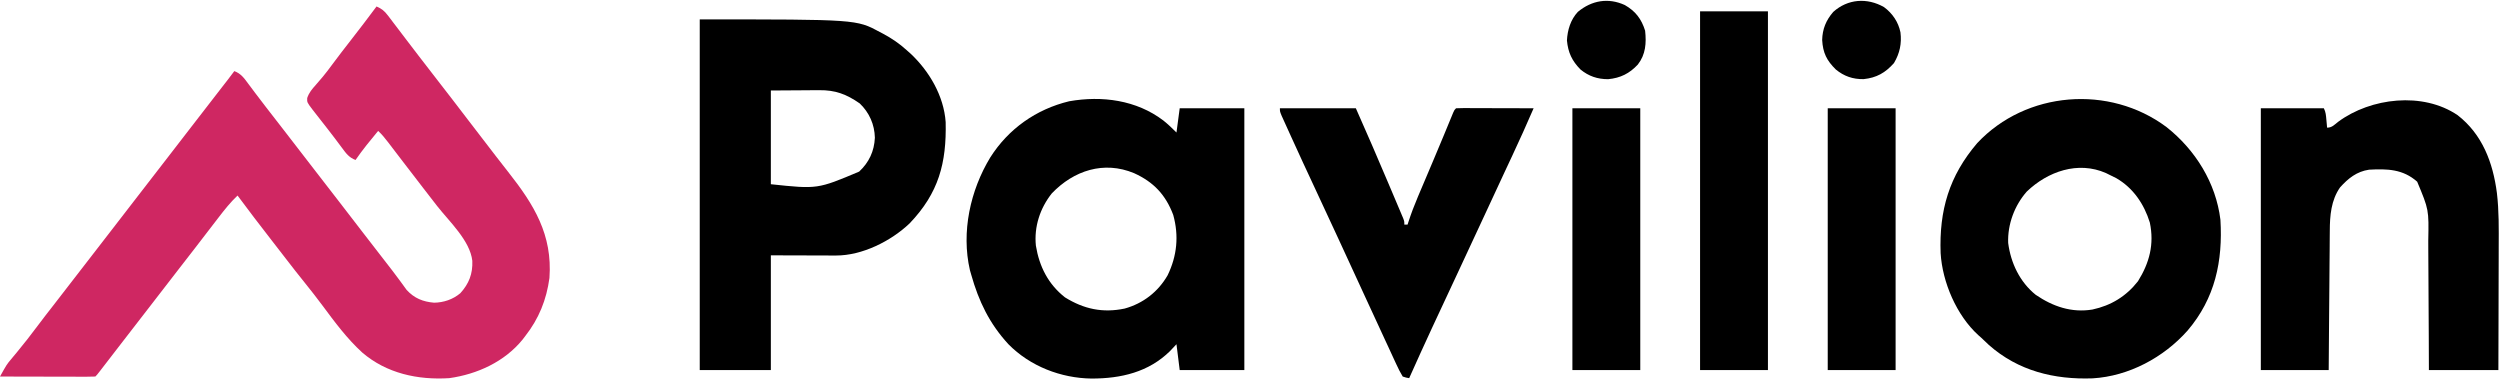
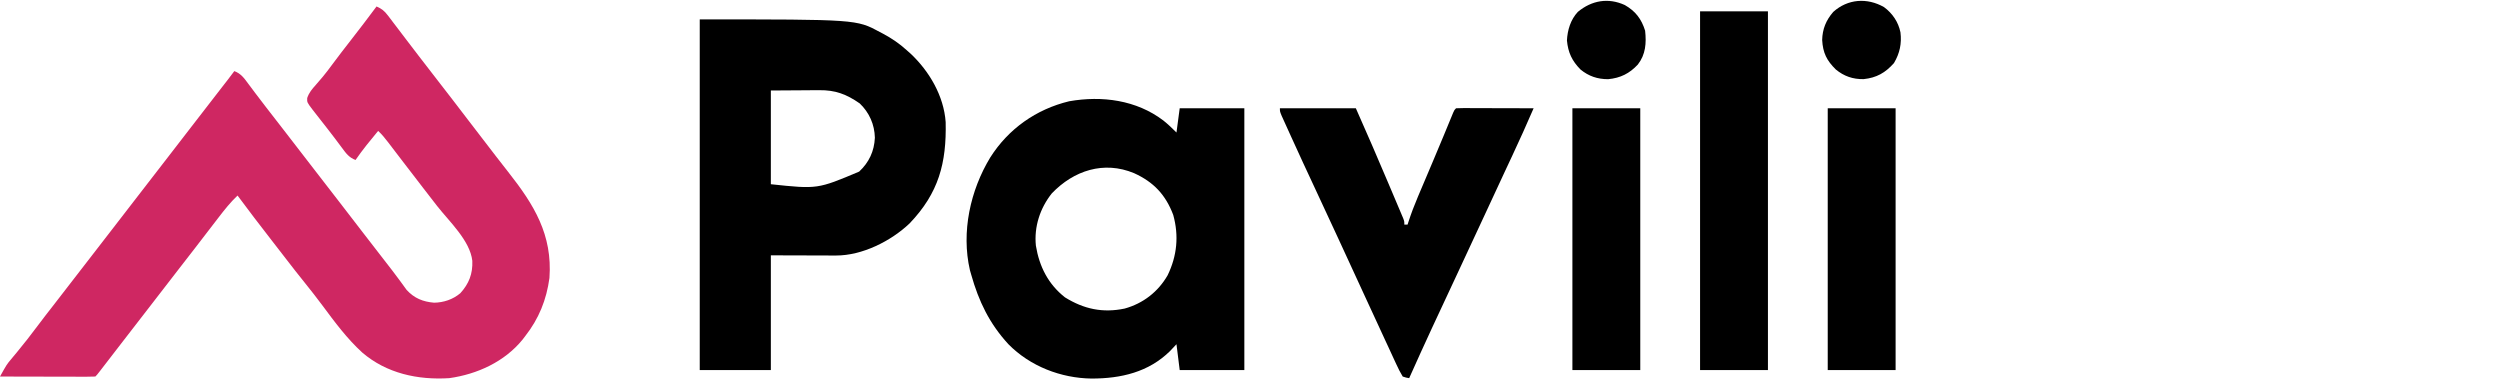
<svg xmlns="http://www.w3.org/2000/svg" width="1547" height="235" viewBox="0 0 1547 235" fill="none">
  <path d="M233 4C236.181 5.367 237.909 6.788 239.996 9.535C240.548 10.253 241.1 10.971 241.668 11.711C242.252 12.487 242.836 13.263 243.438 14.062C244.054 14.868 244.67 15.674 245.305 16.504C247.21 18.997 249.105 21.498 251 24C252.636 26.144 254.275 28.286 255.914 30.427C256.978 31.818 258.041 33.21 259.103 34.602C263.038 39.758 267.012 44.885 271 50C277.224 57.983 283.38 66.016 289.52 74.063C292.543 78.02 295.583 81.965 298.621 85.91C300.198 87.959 301.774 90.008 303.348 92.059C304.14 93.091 304.933 94.124 305.75 95.188C306.35 95.971 306.35 95.971 306.963 96.77C309.451 100.01 311.964 103.228 314.496 106.434C330.472 126.699 341.93 145.238 340 172C338.15 185.593 333.446 197.213 325 208C324.466 208.699 323.933 209.397 323.383 210.117C312.187 223.884 295.291 231.572 278 234C258.6 235.235 239.221 231.088 224.126 218.123C214.73 209.53 207.162 199.323 199.606 189.141C196.121 184.454 192.541 179.859 188.875 175.312C184.828 170.293 180.841 165.24 176.925 160.118C173.946 156.224 170.939 152.353 167.922 148.489C160.833 139.41 153.875 130.242 147 121C142.611 125.15 138.982 129.711 135.312 134.5C134.383 135.704 134.383 135.704 133.436 136.932C131.62 139.285 129.809 141.642 128 144C127.119 145.146 126.237 146.292 125.355 147.438C123.778 149.489 122.201 151.541 120.625 153.594C117.434 157.742 114.216 161.87 111 166C105.306 173.313 99.642 180.647 94 188C87.764 196.127 81.496 204.228 75.201 212.309C70.706 218.083 66.24 223.88 61.793 229.691C60 232 60 232 59 233C57.159 233.094 55.314 233.117 53.471 233.114C52.289 233.113 51.108 233.113 49.891 233.113C48.606 233.108 47.32 233.103 45.996 233.098C44.034 233.096 44.034 233.096 42.032 233.093C38.548 233.09 35.065 233.08 31.581 233.069C28.029 233.058 24.476 233.054 20.924 233.049C13.949 233.038 6.975 233.021 0 233C4.15 225.546 4.15 225.546 6.918 222.238C7.445 221.601 7.972 220.964 8.515 220.307C9.343 219.32 9.343 219.32 10.188 218.312C14.797 212.728 19.253 207.076 23.562 201.254C26.623 197.14 29.784 193.105 32.938 189.062C38.655 181.731 44.34 174.376 50 167C56.242 158.864 62.519 150.756 68.818 142.665C73.905 136.129 78.959 129.57 84 123C90.242 114.864 96.519 106.756 102.818 98.665C107.905 92.129 112.959 85.57 118 79C124.39 70.672 130.813 62.37 137.267 54.091C137.837 53.358 138.408 52.626 138.996 51.871C139.503 51.221 140.01 50.57 140.533 49.9C142.041 47.947 143.524 45.977 145 44C149.092 45.523 151.132 48.407 153.625 51.812C154.518 53.003 155.411 54.193 156.305 55.383C156.756 55.989 157.206 56.595 157.671 57.22C159.67 59.897 161.71 62.542 163.75 65.188C164.152 65.71 164.553 66.232 164.967 66.771C168.627 71.528 172.313 76.264 176 81C182.482 89.326 188.921 97.683 195.344 106.055C200.144 112.304 204.969 118.534 209.812 124.75C214.945 131.337 220.034 137.956 225.098 144.596C229.682 150.6 234.308 156.572 238.965 162.52C241.642 165.943 244.294 169.375 246.859 172.883C247.518 173.774 247.518 173.774 248.191 174.683C249.344 176.248 250.483 177.823 251.621 179.398C256.365 184.586 261.734 186.718 268.625 187.312C274.581 187.201 280.292 185.293 284.863 181.422C290.23 175.509 292.585 169.378 292.273 161.402C290.842 148.829 277.975 137.049 270.461 127.434C267.541 123.697 264.638 119.949 261.75 116.188C260.961 115.16 260.172 114.133 259.359 113.074C258.581 112.06 257.802 111.045 257 110C254.923 107.298 252.844 104.596 250.764 101.896C248.587 99.068 246.417 96.237 244.254 93.398C243.803 92.809 243.353 92.219 242.889 91.611C242.027 90.484 241.168 89.355 240.311 88.225C238.343 85.652 236.372 83.212 234 81C229.129 86.869 224.328 92.717 220 99C215.948 97.46 214.166 94.935 211.625 91.5C210.754 90.335 209.881 89.171 209.008 88.008C208.297 87.055 208.297 87.055 207.571 86.083C204.598 82.141 201.542 78.264 198.5 74.375C197.301 72.842 196.103 71.308 194.906 69.773C194.394 69.118 193.881 68.462 193.354 67.787C189.986 63.342 189.986 63.342 190.094 60.66C191.27 57.206 193.089 55.172 195.5 52.438C196.424 51.368 197.346 50.296 198.266 49.223C198.729 48.683 199.192 48.143 199.67 47.586C201.627 45.253 203.439 42.823 205.25 40.375C209.089 35.188 213.027 30.086 217 25C222.417 18.061 227.758 11.073 233 4Z" fill="#CF2762" />
  <path d="M433 12C529.992 12 529.992 12 544.438 19.812C545.101 20.159 545.764 20.506 546.448 20.864C551.769 23.719 556.528 26.924 561 31C561.819 31.727 562.637 32.454 563.48 33.203C575.05 44.055 584.048 59.385 585.177 75.533C585.756 100.853 580.896 119.359 562.918 138.18C551.364 149.198 533.506 158.159 517.302 158.114C516.388 158.113 515.475 158.113 514.535 158.113C513.589 158.108 512.643 158.103 511.668 158.098C510.788 158.097 509.909 158.096 509.003 158.095C505.731 158.089 502.459 158.075 499.188 158.062C491.866 158.042 484.544 158.021 477 158C477 181.43 477 204.86 477 229C462.48 229 447.96 229 433 229C433 157.39 433 85.78 433 12ZM477 56C477 75.14 477 94.28 477 114C505.871 117.054 505.871 117.054 531.648 106.184C537.752 100.516 540.973 93.571 541.375 85.25C541.189 77.036 537.937 69.678 532 64C523.779 58.271 516.863 55.679 506.883 55.805C506.122 55.807 505.362 55.809 504.578 55.811C501.76 55.821 498.943 55.849 496.125 55.875C489.814 55.916 483.503 55.958 477 56Z" fill="black" />
  <path d="M719.876 74.563C722.817 76.912 725.314 79.313 728.001 82C728.661 77.05 729.321 72.1 730.001 67C743.201 67 756.401 67 770.001 67C770.001 120.46 770.001 173.92 770.001 229C756.801 229 743.601 229 730.001 229C729.011 221.08 729.011 221.08 728.001 213C726.723 214.361 725.444 215.723 724.126 217.125C710.823 230.304 693.657 234.258 675.413 234.249C656.461 233.996 637.436 226.646 624.001 213C612.263 200.257 605.648 186.464 601.001 170C600.733 169.071 600.465 168.141 600.189 167.184C594.733 143.581 600.412 117.772 612.779 97.422C624.02 79.712 641.185 67.587 661.618 62.66C681.94 59.091 703.223 61.911 719.876 74.563ZM650.857 119.668C643.557 128.843 639.824 140.326 641.001 152C643.107 164.902 648.619 175.84 659.001 184C670.737 191.292 682.393 193.773 695.939 190.938C707.336 187.792 716.645 180.59 722.533 170.332C728.375 158.291 729.564 145.908 726.001 133C721.3 120.539 713.865 112.639 701.767 107.153C683.074 99.364 664.458 105.469 650.857 119.668Z" fill="black" />
-   <path d="M1340.6 78.605C1358.49 92.722 1371.22 113.146 1374 136C1375.52 161.623 1370.73 184.543 1353.65 204.587C1338.86 221.226 1317.34 232.793 1294.91 234.124C1271.15 234.97 1248.86 229.51 1230.75 213.5C1229.16 212.006 1227.58 210.506 1226 209C1225.39 208.46 1224.77 207.92 1224.14 207.363C1210.69 195.087 1201.94 174.643 1200.86 156.642C1199.9 130.206 1206.12 108.887 1223.5 88.562C1253.69 56.301 1305.29 52.246 1340.6 78.605ZM1254.19 118.519C1246.6 127.115 1242.22 138.831 1242.66 150.34C1244.26 162.749 1249.86 174.514 1259.71 182.437C1270.34 189.684 1281.94 193.663 1294.81 191.535C1306.36 189.045 1315.69 183.355 1323 174C1330.09 162.609 1333.12 151.123 1330.32 137.734C1326.79 126.308 1320.04 116.3 1309.56 110.25C1308.05 109.478 1306.53 108.727 1305 108C1304.38 107.69 1303.75 107.381 1303.11 107.062C1285.83 99.498 1267.16 106.095 1254.19 118.519Z" fill="black" />
-   <path d="M1520.77 71.269C1536.06 83.132 1542.66 100.599 1545.09 119.47C1546.39 130.471 1546.25 141.474 1546.2 152.535C1546.19 154.753 1546.19 156.97 1546.19 159.188C1546.18 164.967 1546.16 170.745 1546.14 176.523C1546.11 183.488 1546.1 190.452 1546.09 197.417C1546.07 207.945 1546.03 218.472 1546 229C1531.81 229 1517.62 229 1503 229C1502.97 221.932 1502.95 214.864 1502.92 207.582C1502.9 203.084 1502.87 198.586 1502.84 194.088C1502.79 186.96 1502.75 179.833 1502.73 172.705C1502.71 166.954 1502.68 161.203 1502.63 155.451C1502.62 153.266 1502.61 151.08 1502.61 148.894C1502.99 129.759 1502.99 129.759 1495.75 112.437C1486.95 104.635 1477.28 104.391 1466 105C1458.37 106.117 1453.07 110.341 1448 116C1442.48 123.921 1441.7 133.452 1441.68 142.834C1441.67 144.241 1441.67 144.241 1441.65 145.675C1441.62 148.743 1441.6 151.811 1441.59 154.879C1441.57 157.018 1441.55 159.158 1441.53 161.297C1441.48 166.905 1441.44 172.512 1441.4 178.12C1441.35 184.861 1441.29 191.601 1441.23 198.342C1441.14 208.561 1441.07 218.78 1441 229C1427.14 229 1413.28 229 1399 229C1399 175.54 1399 122.08 1399 67C1411.87 67 1424.74 67 1438 67C1439.22 69.434 1439.32 71.418 1439.56 74.125C1439.65 75.035 1439.73 75.945 1439.82 76.883C1439.88 77.581 1439.94 78.28 1440 79C1443.07 79 1444.54 77.172 1446.94 75.312C1467.05 60.487 1499.22 56.649 1520.77 71.269Z" fill="black" />
  <path d="M792 67C807.51 67 823.02 67 839 67C845.776 82.221 852.381 97.505 858.878 112.846C859.753 114.911 860.628 116.975 861.506 119.039C862.751 121.971 863.991 124.905 865.23 127.84C865.611 128.735 865.992 129.63 866.384 130.551C866.729 131.372 867.075 132.193 867.43 133.039C867.735 133.759 868.039 134.478 868.353 135.219C869 137 869 137 869 139C869.66 139 870.32 139 871 139C871.177 138.447 871.353 137.894 871.535 137.325C873.273 131.987 875.236 126.813 877.441 121.652C877.928 120.502 877.928 120.502 878.424 119.329C879.467 116.864 880.515 114.401 881.562 111.938C882.644 109.386 883.725 106.833 884.805 104.281C885.522 102.588 886.239 100.894 886.956 99.202C889.071 94.21 891.169 89.212 893.242 84.203C893.706 83.085 894.169 81.966 894.646 80.813C895.489 78.774 896.329 76.734 897.168 74.693C897.534 73.808 897.9 72.924 898.277 72.012C898.589 71.254 898.901 70.495 899.222 69.714C900 68 900 68 901 67C902.504 66.907 904.013 66.883 905.52 66.887C906.961 66.887 906.961 66.887 908.432 66.887C909.999 66.895 909.999 66.895 911.598 66.903C912.662 66.904 913.726 66.905 914.822 66.907C918.235 66.912 921.649 66.925 925.062 66.938C927.37 66.943 929.678 66.947 931.986 66.951C937.658 66.962 943.329 66.979 949 67C944.72 76.88 940.335 86.695 935.75 96.438C934.524 99.053 933.299 101.669 932.074 104.285C931.752 104.974 931.429 105.662 931.097 106.371C927.301 114.483 923.543 122.612 919.782 130.739C913.594 144.112 907.388 157.475 901.125 170.813C891.269 191.808 881.445 212.816 872 234C870.12 233.699 870.12 233.699 868 233C866.5 230.504 865.284 228.145 864.094 225.504C863.733 224.733 863.372 223.962 863 223.168C861.819 220.639 860.66 218.101 859.5 215.563C858.684 213.803 857.866 212.044 857.047 210.285C855.036 205.96 853.042 201.628 851.053 197.293C849.638 194.212 848.21 191.137 846.781 188.063C844.4 182.933 842.037 177.795 839.679 172.655C836.561 165.865 833.43 159.081 830.3 152.296C829.517 150.6 828.735 148.904 827.952 147.207C823.197 136.896 818.417 126.597 813.6 116.314C808.7 105.854 803.853 95.371 799.079 84.852C798.448 83.461 797.815 82.07 797.181 80.68C796.307 78.762 795.438 76.843 794.57 74.922C794.073 73.825 793.575 72.727 793.063 71.597C792 69 792 69 792 67Z" fill="black" />
  <path d="M1052 7C1065.86 7 1079.72 7 1094 7C1094 80.26 1094 153.52 1094 229C1080.14 229 1066.28 229 1052 229C1052 155.74 1052 82.48 1052 7Z" fill="black" />
  <path d="M1131 67C1144.86 67 1158.72 67 1173 67C1173 120.46 1173 173.92 1173 229C1159.14 229 1145.28 229 1131 229C1131 175.54 1131 122.08 1131 67Z" fill="black" />
  <path d="M973 67C986.86 67 1000.72 67 1015 67C1015 120.46 1015 173.92 1015 229C1001.14 229 987.28 229 973 229C973 175.54 973 122.08 973 67Z" fill="black" />
  <path d="M1165.8 4.379C1171.05 8.251 1174.69 13.591 1176 20C1176.86 26.941 1175.57 32.967 1172 39C1166.67 45.031 1161.24 48.129 1153.18 48.965C1146.59 49.071 1141.09 47.186 1136 43C1130.38 37.464 1128 32.705 1127.56 24.75C1127.7 18.005 1129.98 12.462 1134.42 7.371C1143.42 -0.731 1155.4 -1.526 1165.8 4.379Z" fill="black" />
  <path d="M1005.44 3.125C1012.01 6.874 1015.72 11.689 1018 19C1018.84 26.675 1018.34 33.715 1013.49 39.941C1008.35 45.47 1002.73 48.291 995.109 49C988.53 49 983.11 47.181 978 43C972.715 37.592 970.334 32.507 969.625 25.062C969.915 18.652 971.915 12.104 976.375 7.351C984.955 0.215 995.204 -1.558 1005.44 3.125Z" fill="black" />
</svg>